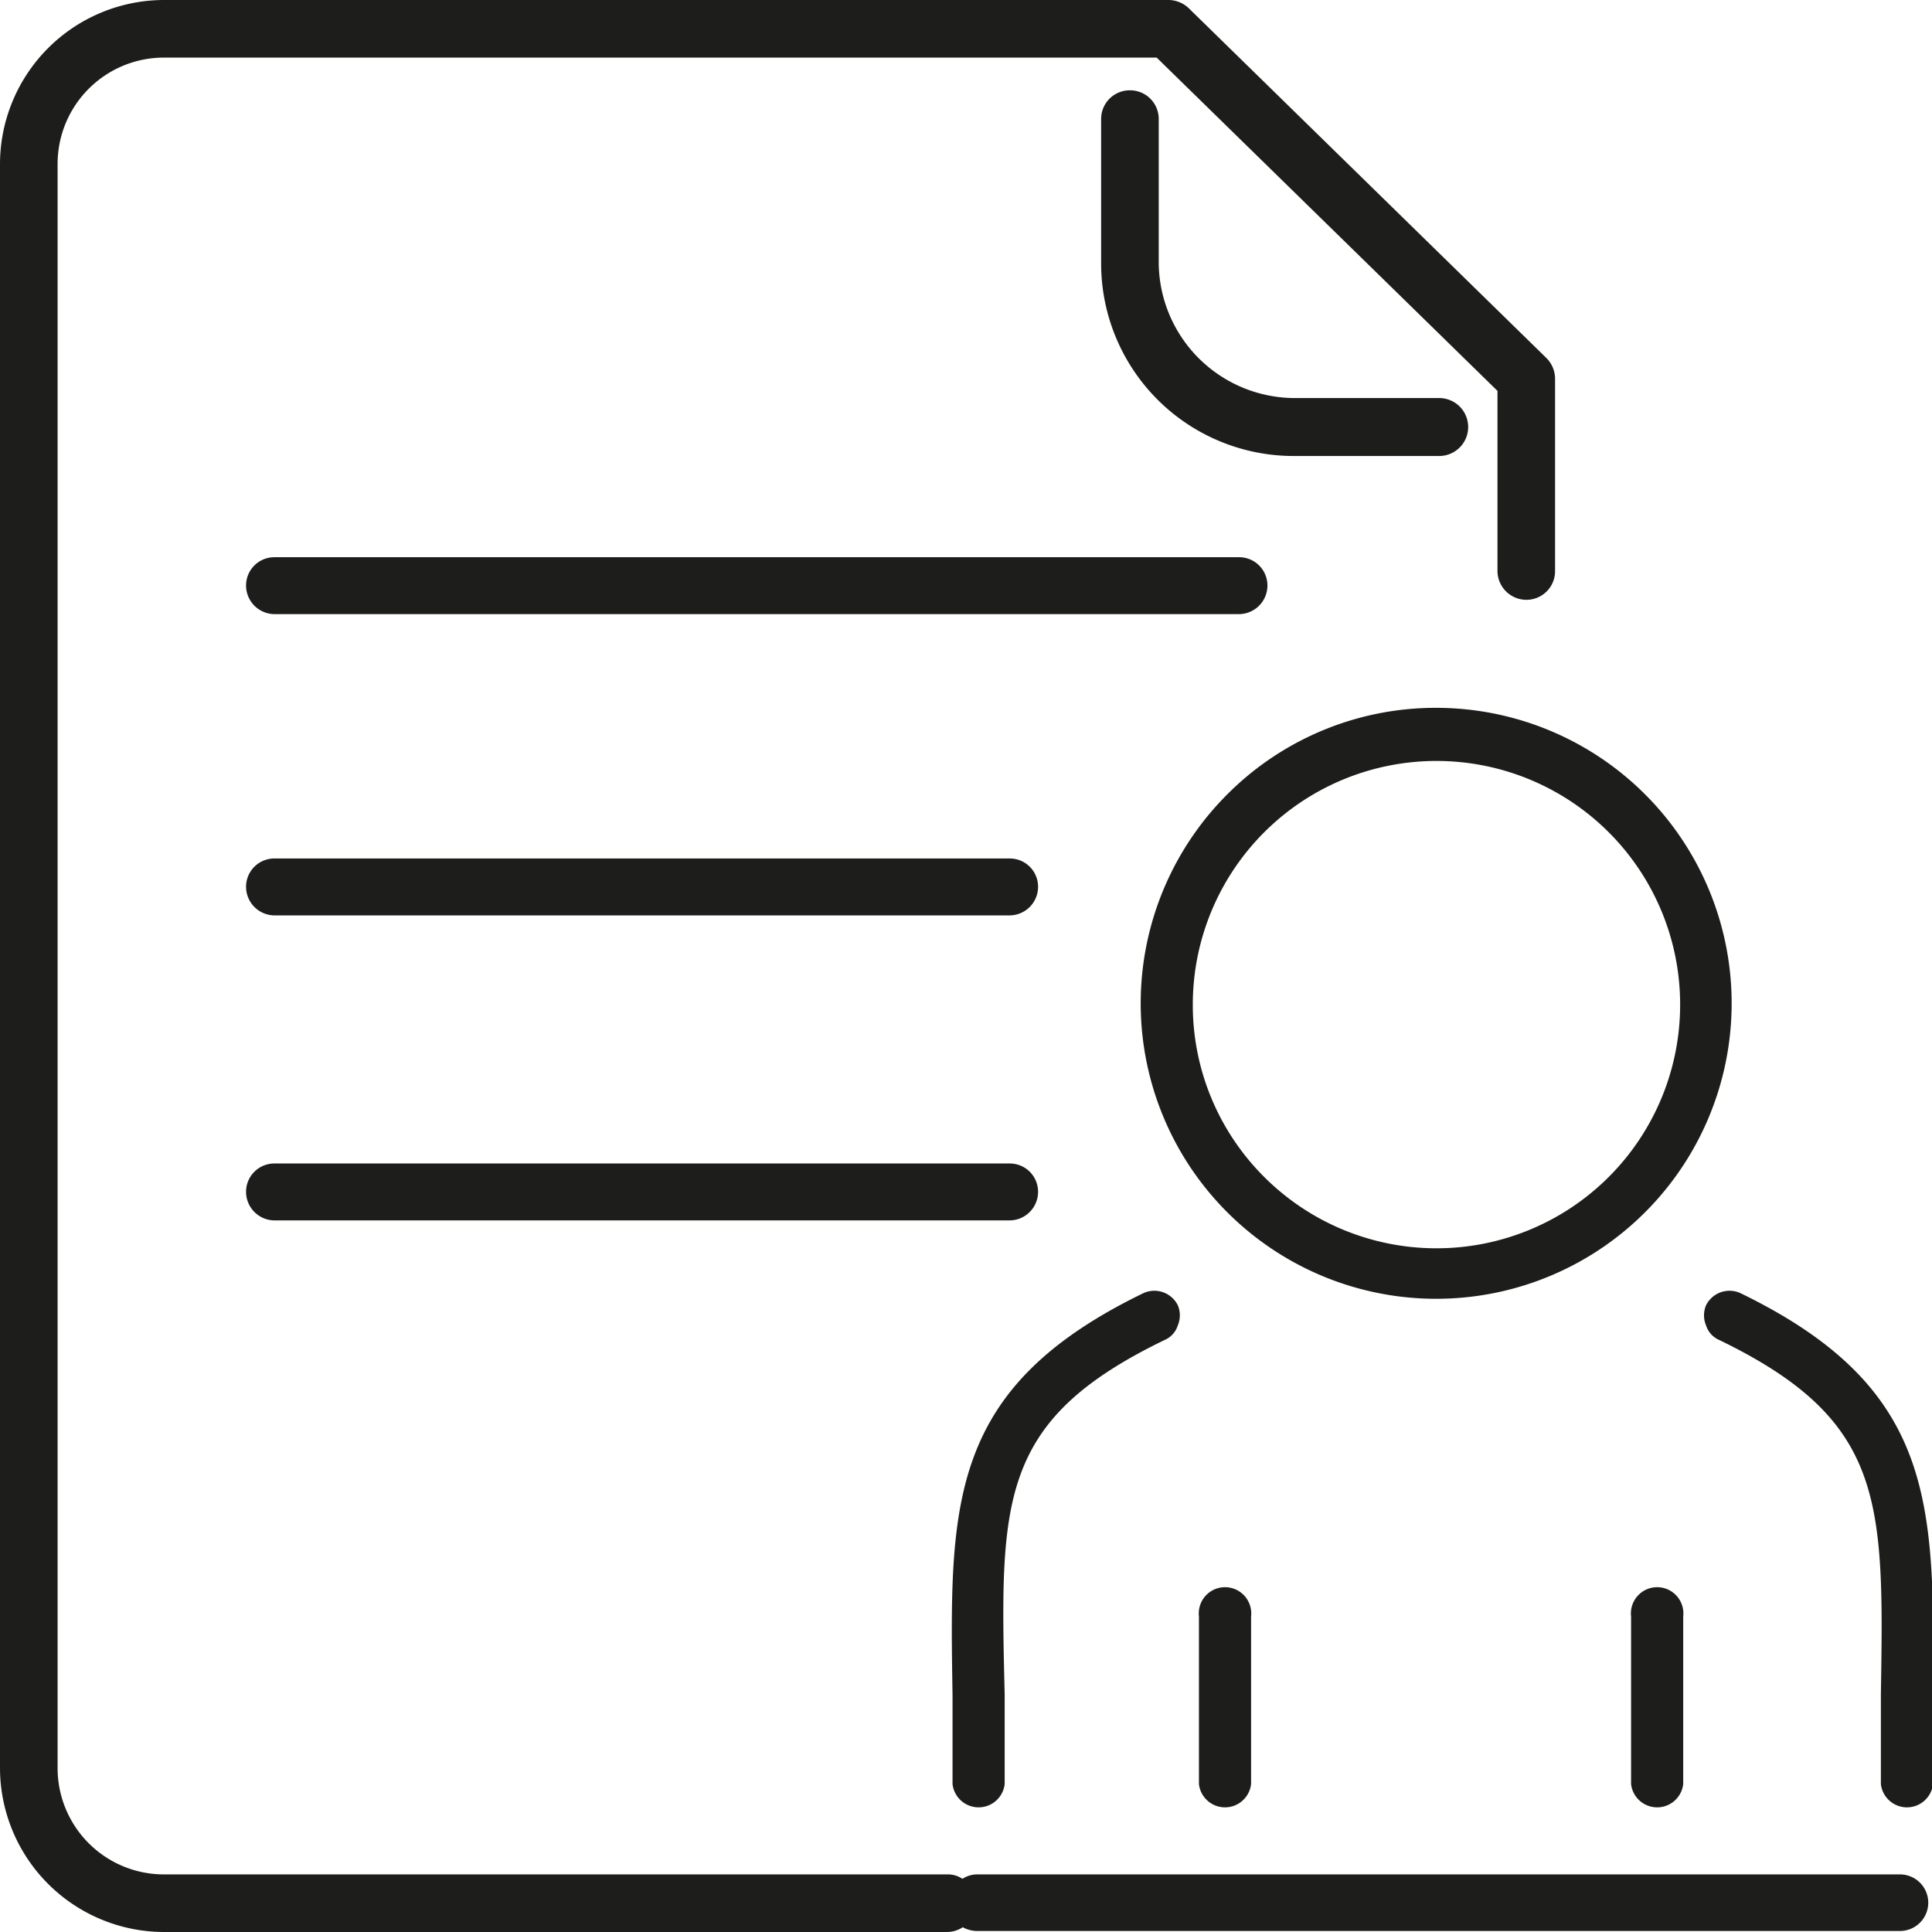
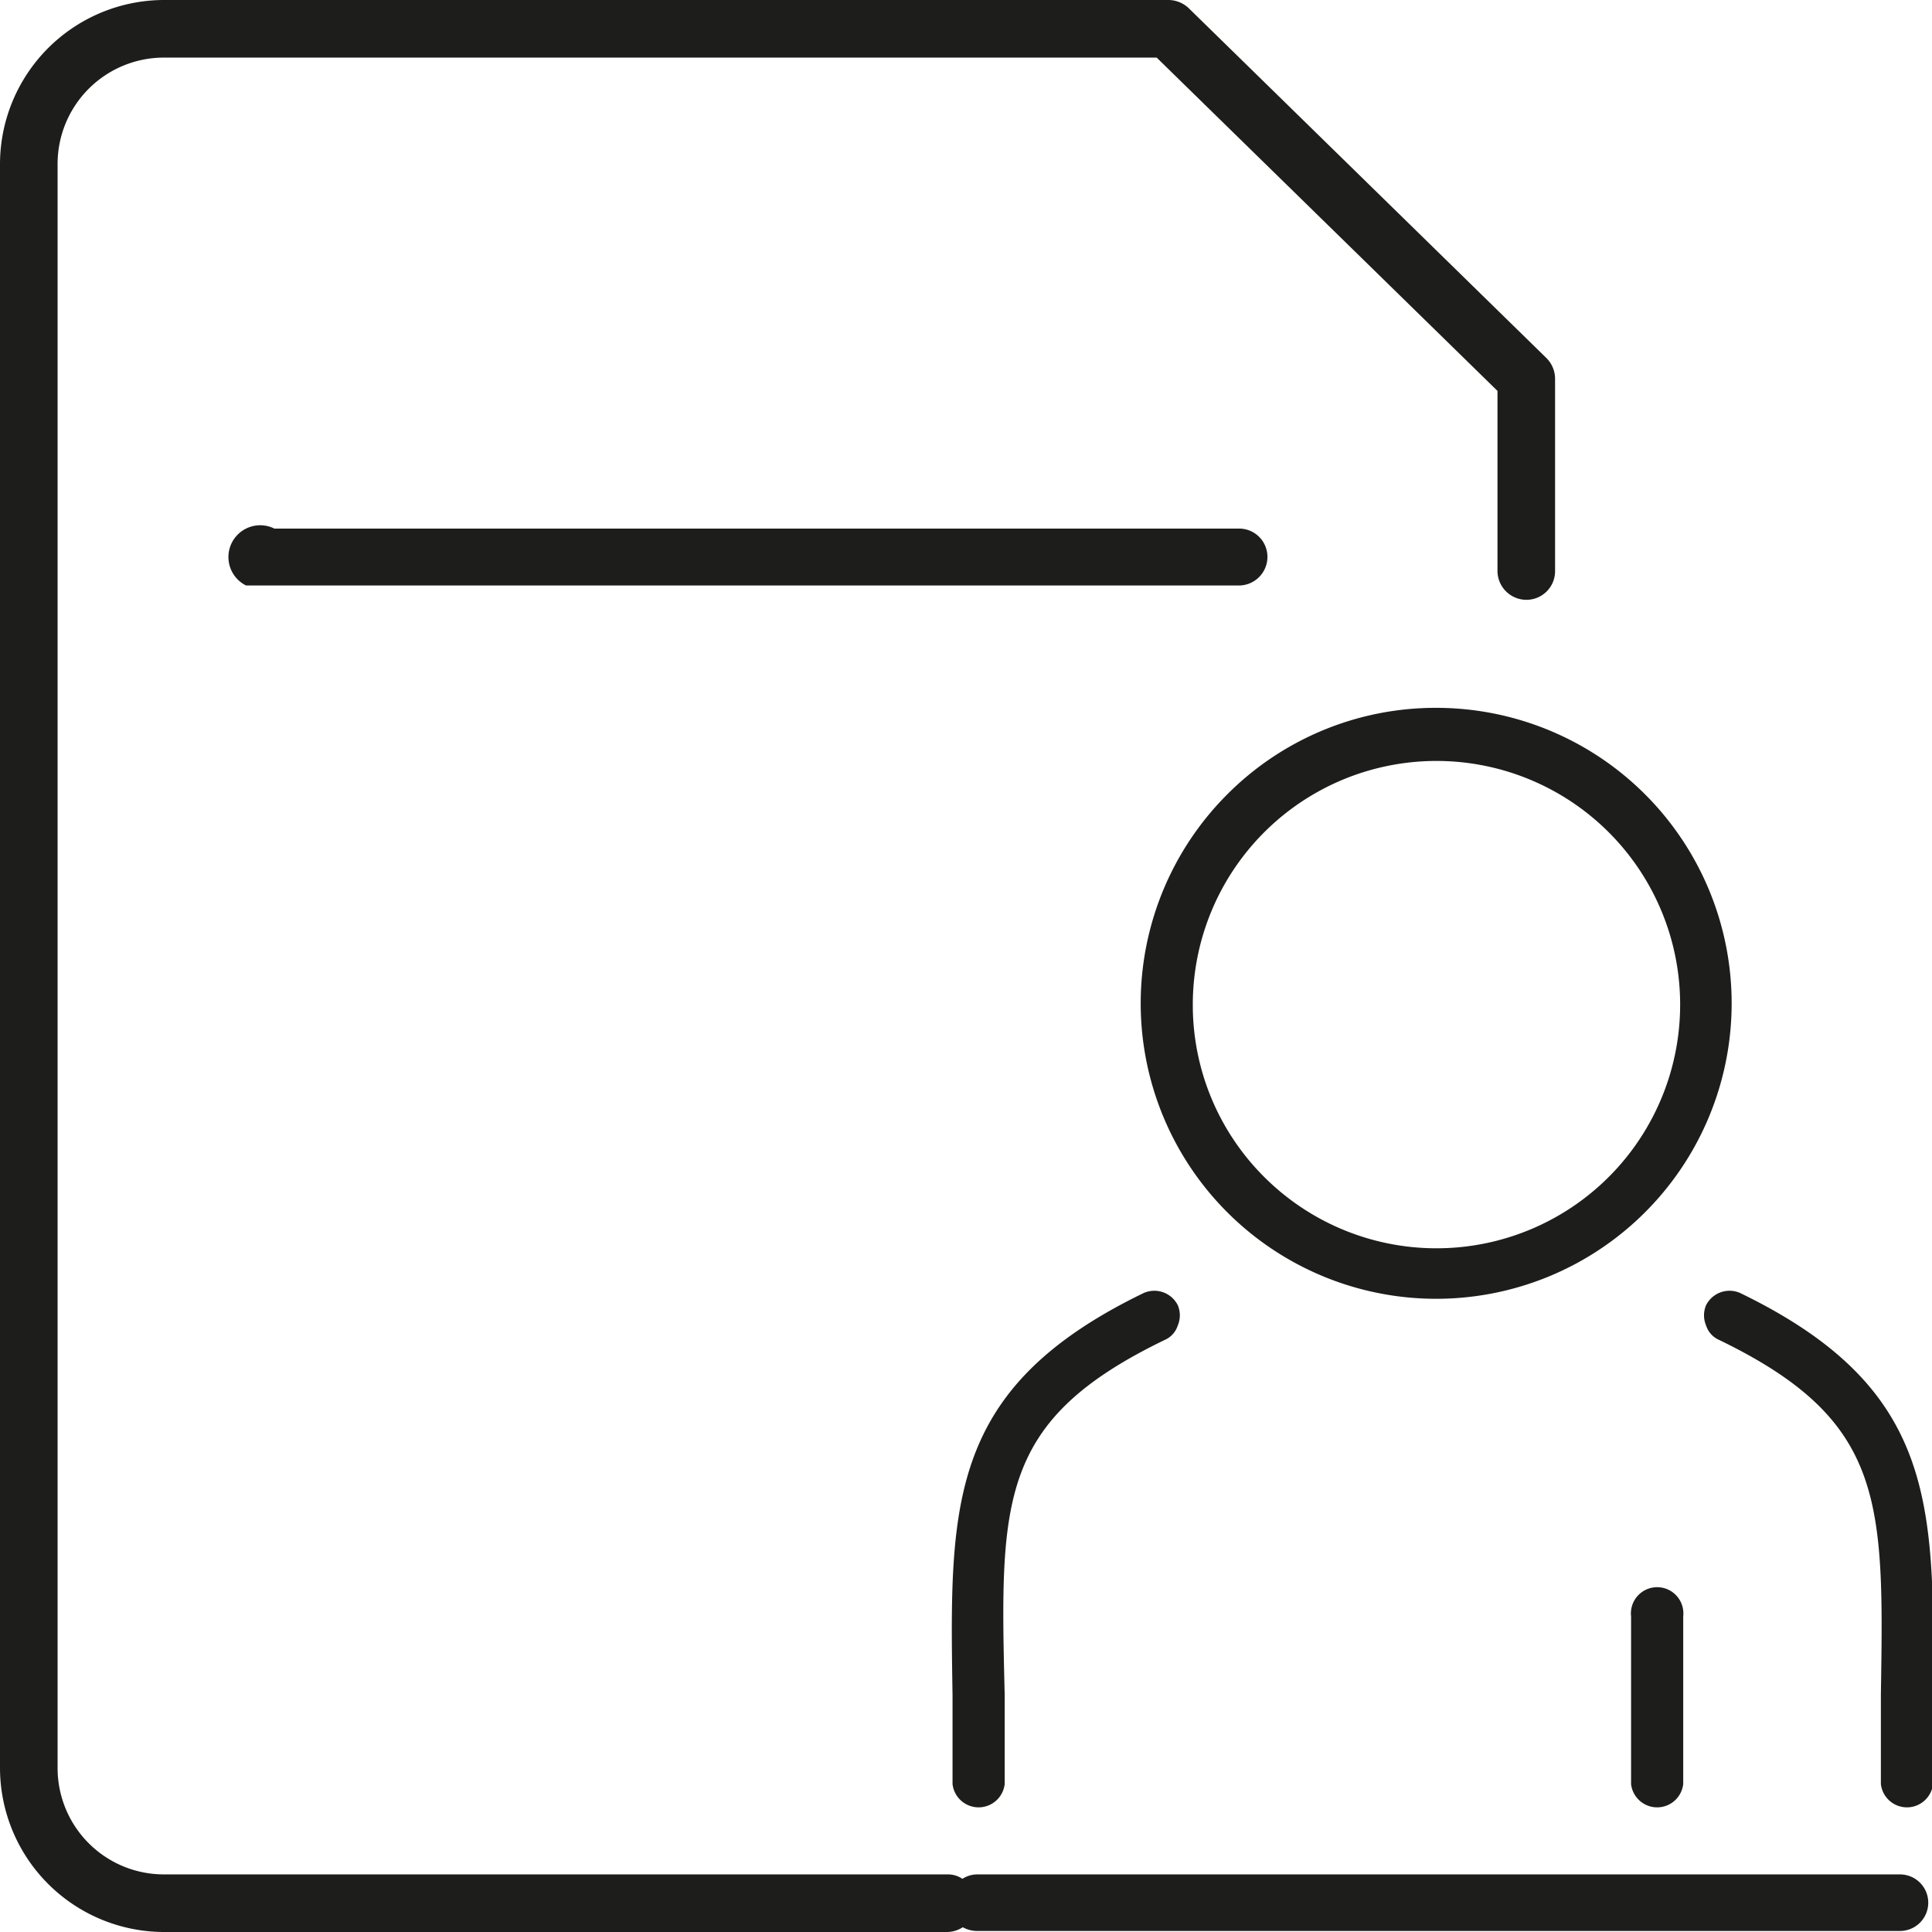
<svg xmlns="http://www.w3.org/2000/svg" viewBox="0 0 56.69 56.69">
  <defs>
    <style>.cls-1{fill:#1d1d1b;}</style>
  </defs>
  <title>GAE_Ptrojektberatung</title>
  <g id="Ebene_2" data-name="Ebene 2">
    <g id="Ebene_1-2" data-name="Ebene 1">
-       <path class="cls-1" d="M7.22,17.18a.84.84,0,0,0,.83.84H36.36a.84.84,0,0,0,.83-.84.83.83,0,0,0-.83-.83H8.05A.83.83,0,0,0,7.22,17.18Z" />
-       <path class="cls-1" d="M8.05,26.86H29.63a.84.84,0,0,0,.83-.84.83.83,0,0,0-.83-.83H8.05a.83.83,0,0,0-.83.83A.84.84,0,0,0,8.05,26.86Z" />
+       <path class="cls-1" d="M7.22,17.18H36.36a.84.84,0,0,0,.83-.84.83.83,0,0,0-.83-.83H8.05A.83.83,0,0,0,7.22,17.18Z" />
      <path class="cls-1" d="M55.77,55H28.67a.8.8,0,0,0-.43.13.75.75,0,0,0-.42-.13H4.8a3.12,3.12,0,0,1-3.11-3.12V4.81A3.12,3.12,0,0,1,4.8,1.69H33.94l10,9.78v5.28a.85.85,0,0,0,.85.85.84.84,0,0,0,.84-.85V11.11a.86.86,0,0,0-.25-.6L34.88.24A.87.87,0,0,0,34.29,0H4.8A4.82,4.82,0,0,0,0,4.81V51.88a4.82,4.82,0,0,0,4.8,4.81h23a.85.85,0,0,0,.45-.14.88.88,0,0,0,.4.11h27.1a.83.83,0,1,0,0-1.66Z" />
-       <path class="cls-1" d="M8.05,35.81H29.63a.84.84,0,0,0,.83-.84.83.83,0,0,0-.83-.83H8.05a.83.83,0,0,0-.83.83A.84.84,0,0,0,8.05,35.81Z" />
-       <path class="cls-1" d="M33.16,2.65a.84.84,0,0,0-.85.84V7.73A5.65,5.65,0,0,0,38,13.38h4.23a.85.85,0,1,0,0-1.7H38a4,4,0,0,1-4-3.95V3.49A.84.84,0,0,0,33.16,2.65Z" />
      <path class="cls-1" d="M36,23.32a8.67,8.67,0,1,0,6.14-2.55A8.63,8.63,0,0,0,36,23.32Zm-1,6.15a7.15,7.15,0,1,1,2.09,5.06A7.12,7.12,0,0,1,35,29.47Z" />
      <path class="cls-1" d="M34.17,39.32a.69.69,0,0,0,.39-.43.76.76,0,0,0,0-.59.77.77,0,0,0-1-.36c-5.76,2.79-5.7,6.18-5.61,11.81v.1c0,.78,0,1.61,0,2.5a.77.77,0,0,0,1.53,0q0-1.35,0-2.52v-.11C29.34,44,29.3,41.68,34.17,39.32Z" />
-       <path class="cls-1" d="M35.18,47.43v4.92a.77.77,0,0,0,1.53,0V47.43a.77.77,0,1,0-1.53,0Z" />
      <path class="cls-1" d="M51.06,37.94a.77.77,0,0,0-1,.36.76.76,0,0,0,0,.59.69.69,0,0,0,.39.43c4.87,2.36,4.83,4.72,4.74,10.4v.11q0,1.17,0,2.52a.77.77,0,0,0,1.53,0c0-.89,0-1.72,0-2.5v-.11C56.76,44.12,56.82,40.73,51.06,37.94Z" />
      <path class="cls-1" d="M47.86,47.43v4.92a.77.77,0,0,0,1.53,0V47.43a.77.77,0,1,0-1.53,0Z" />
    </g>
  </g>
</svg>